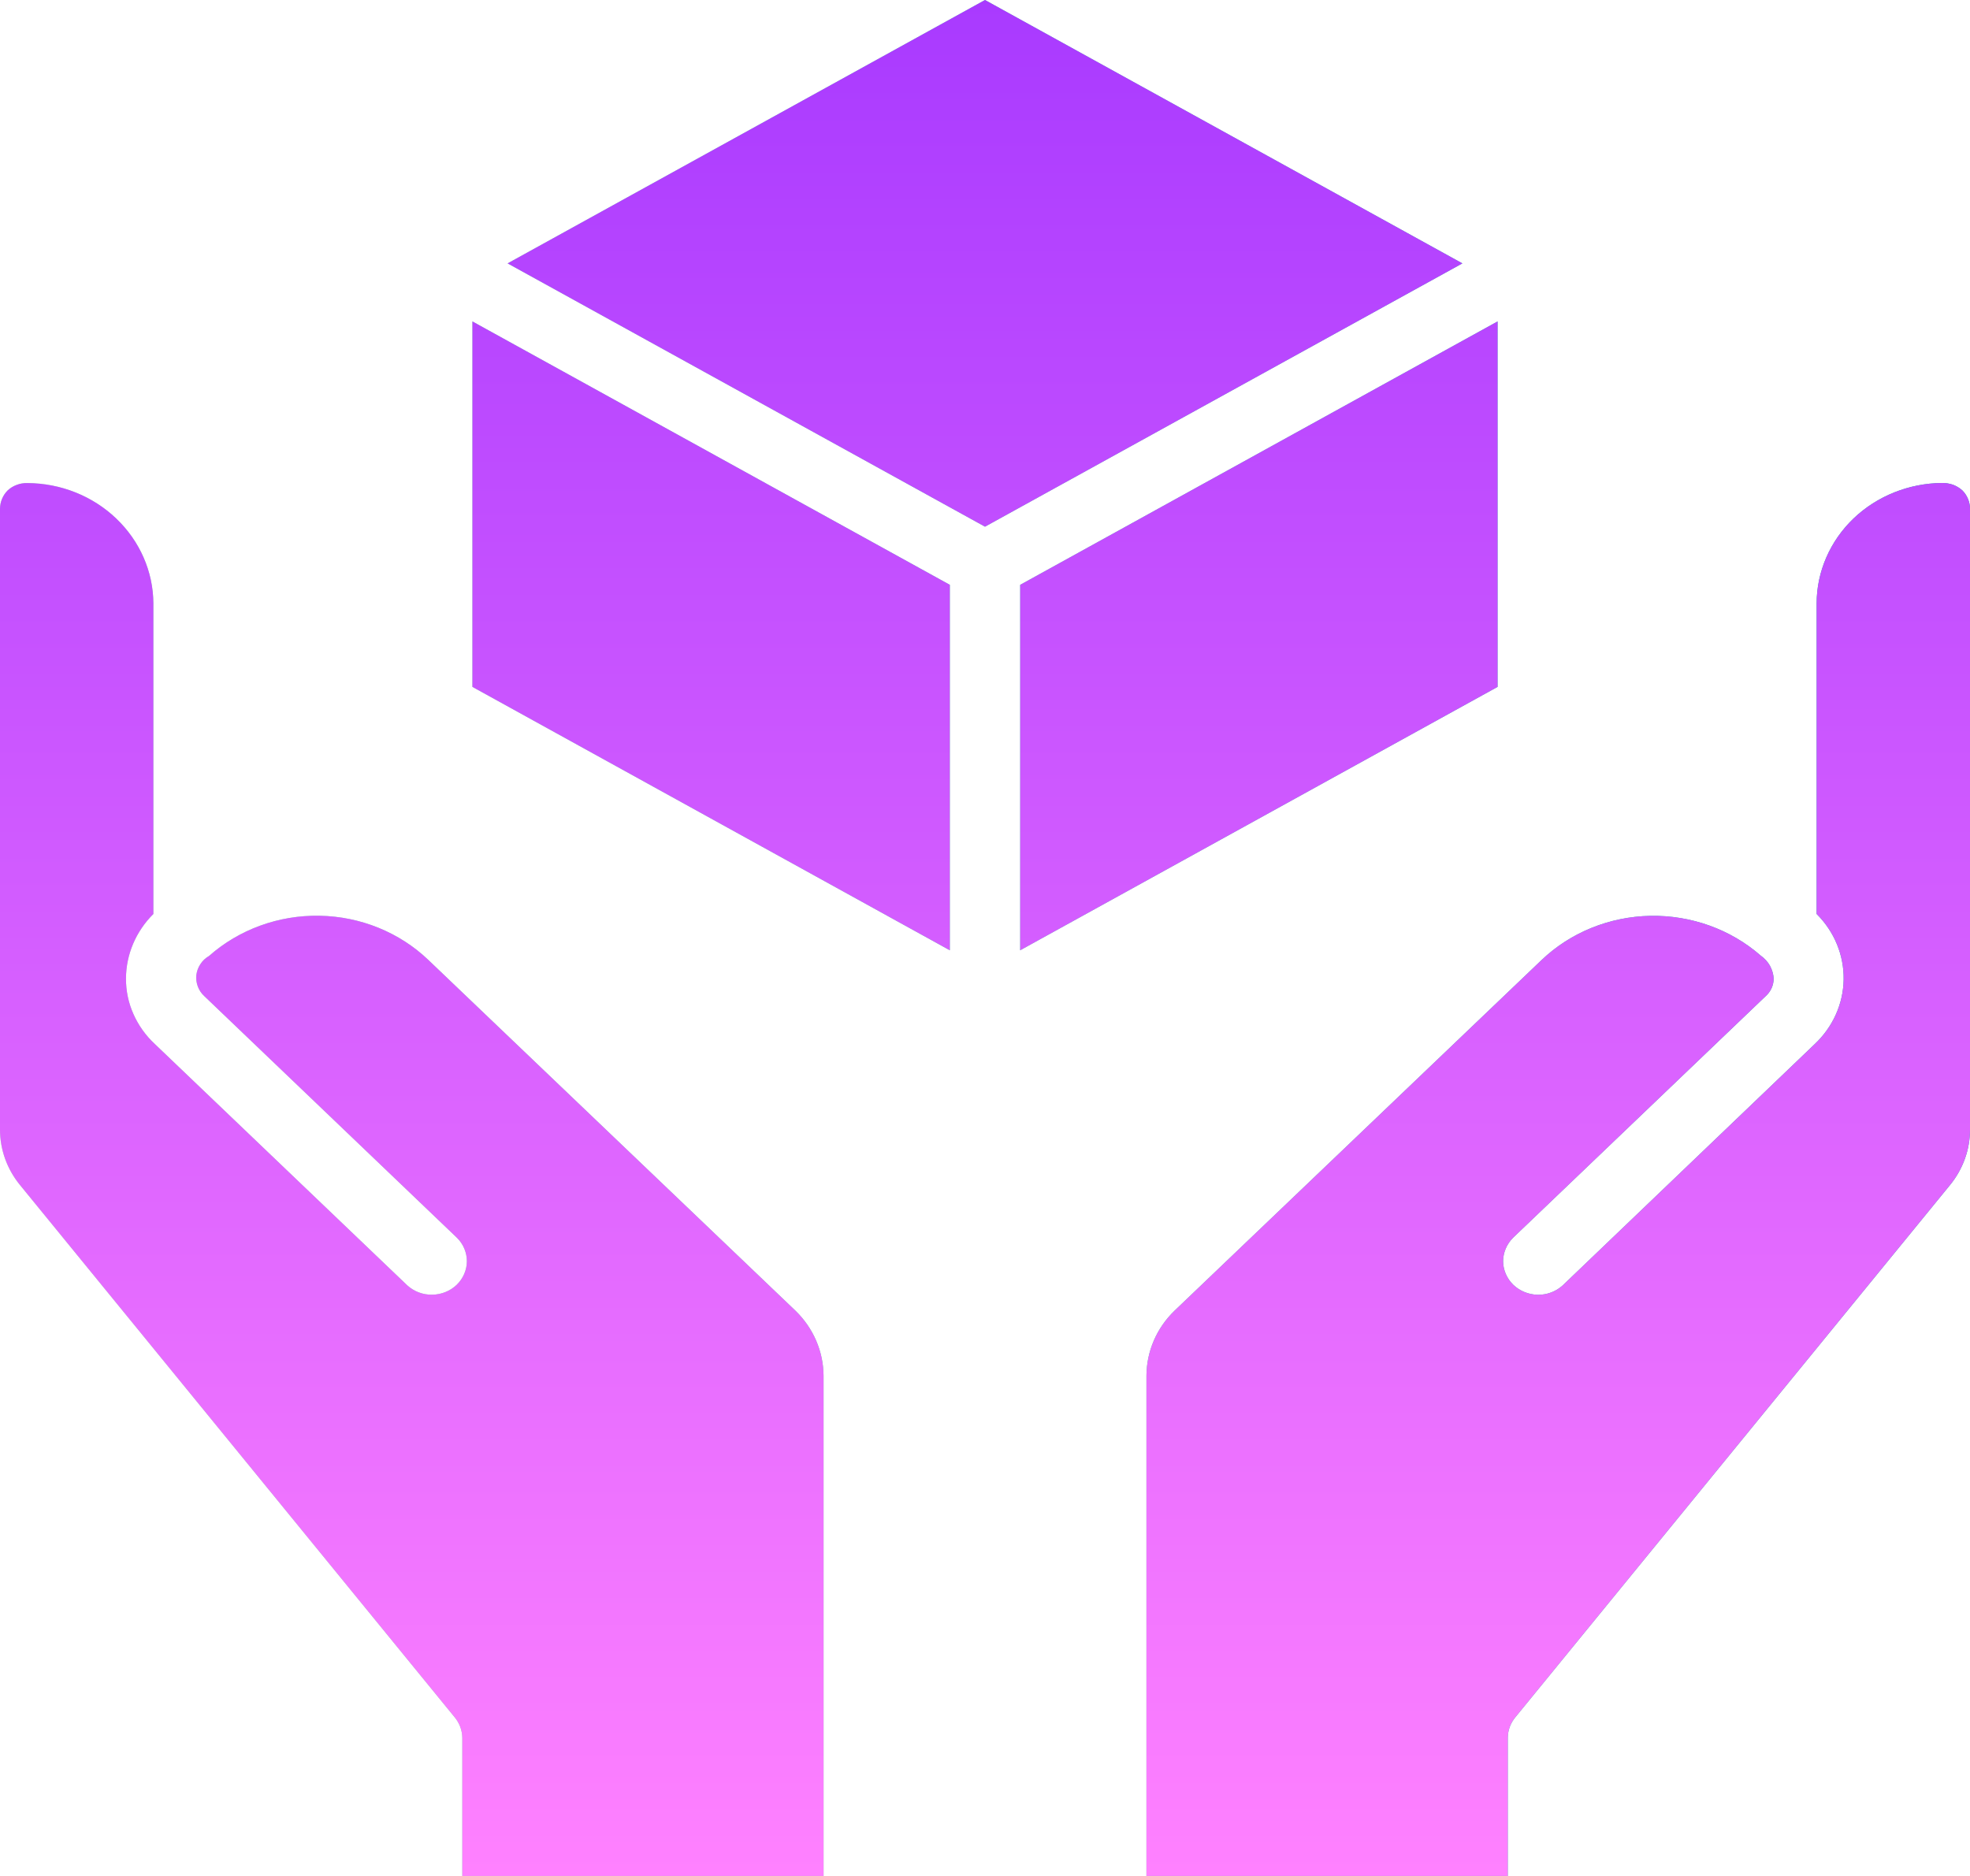
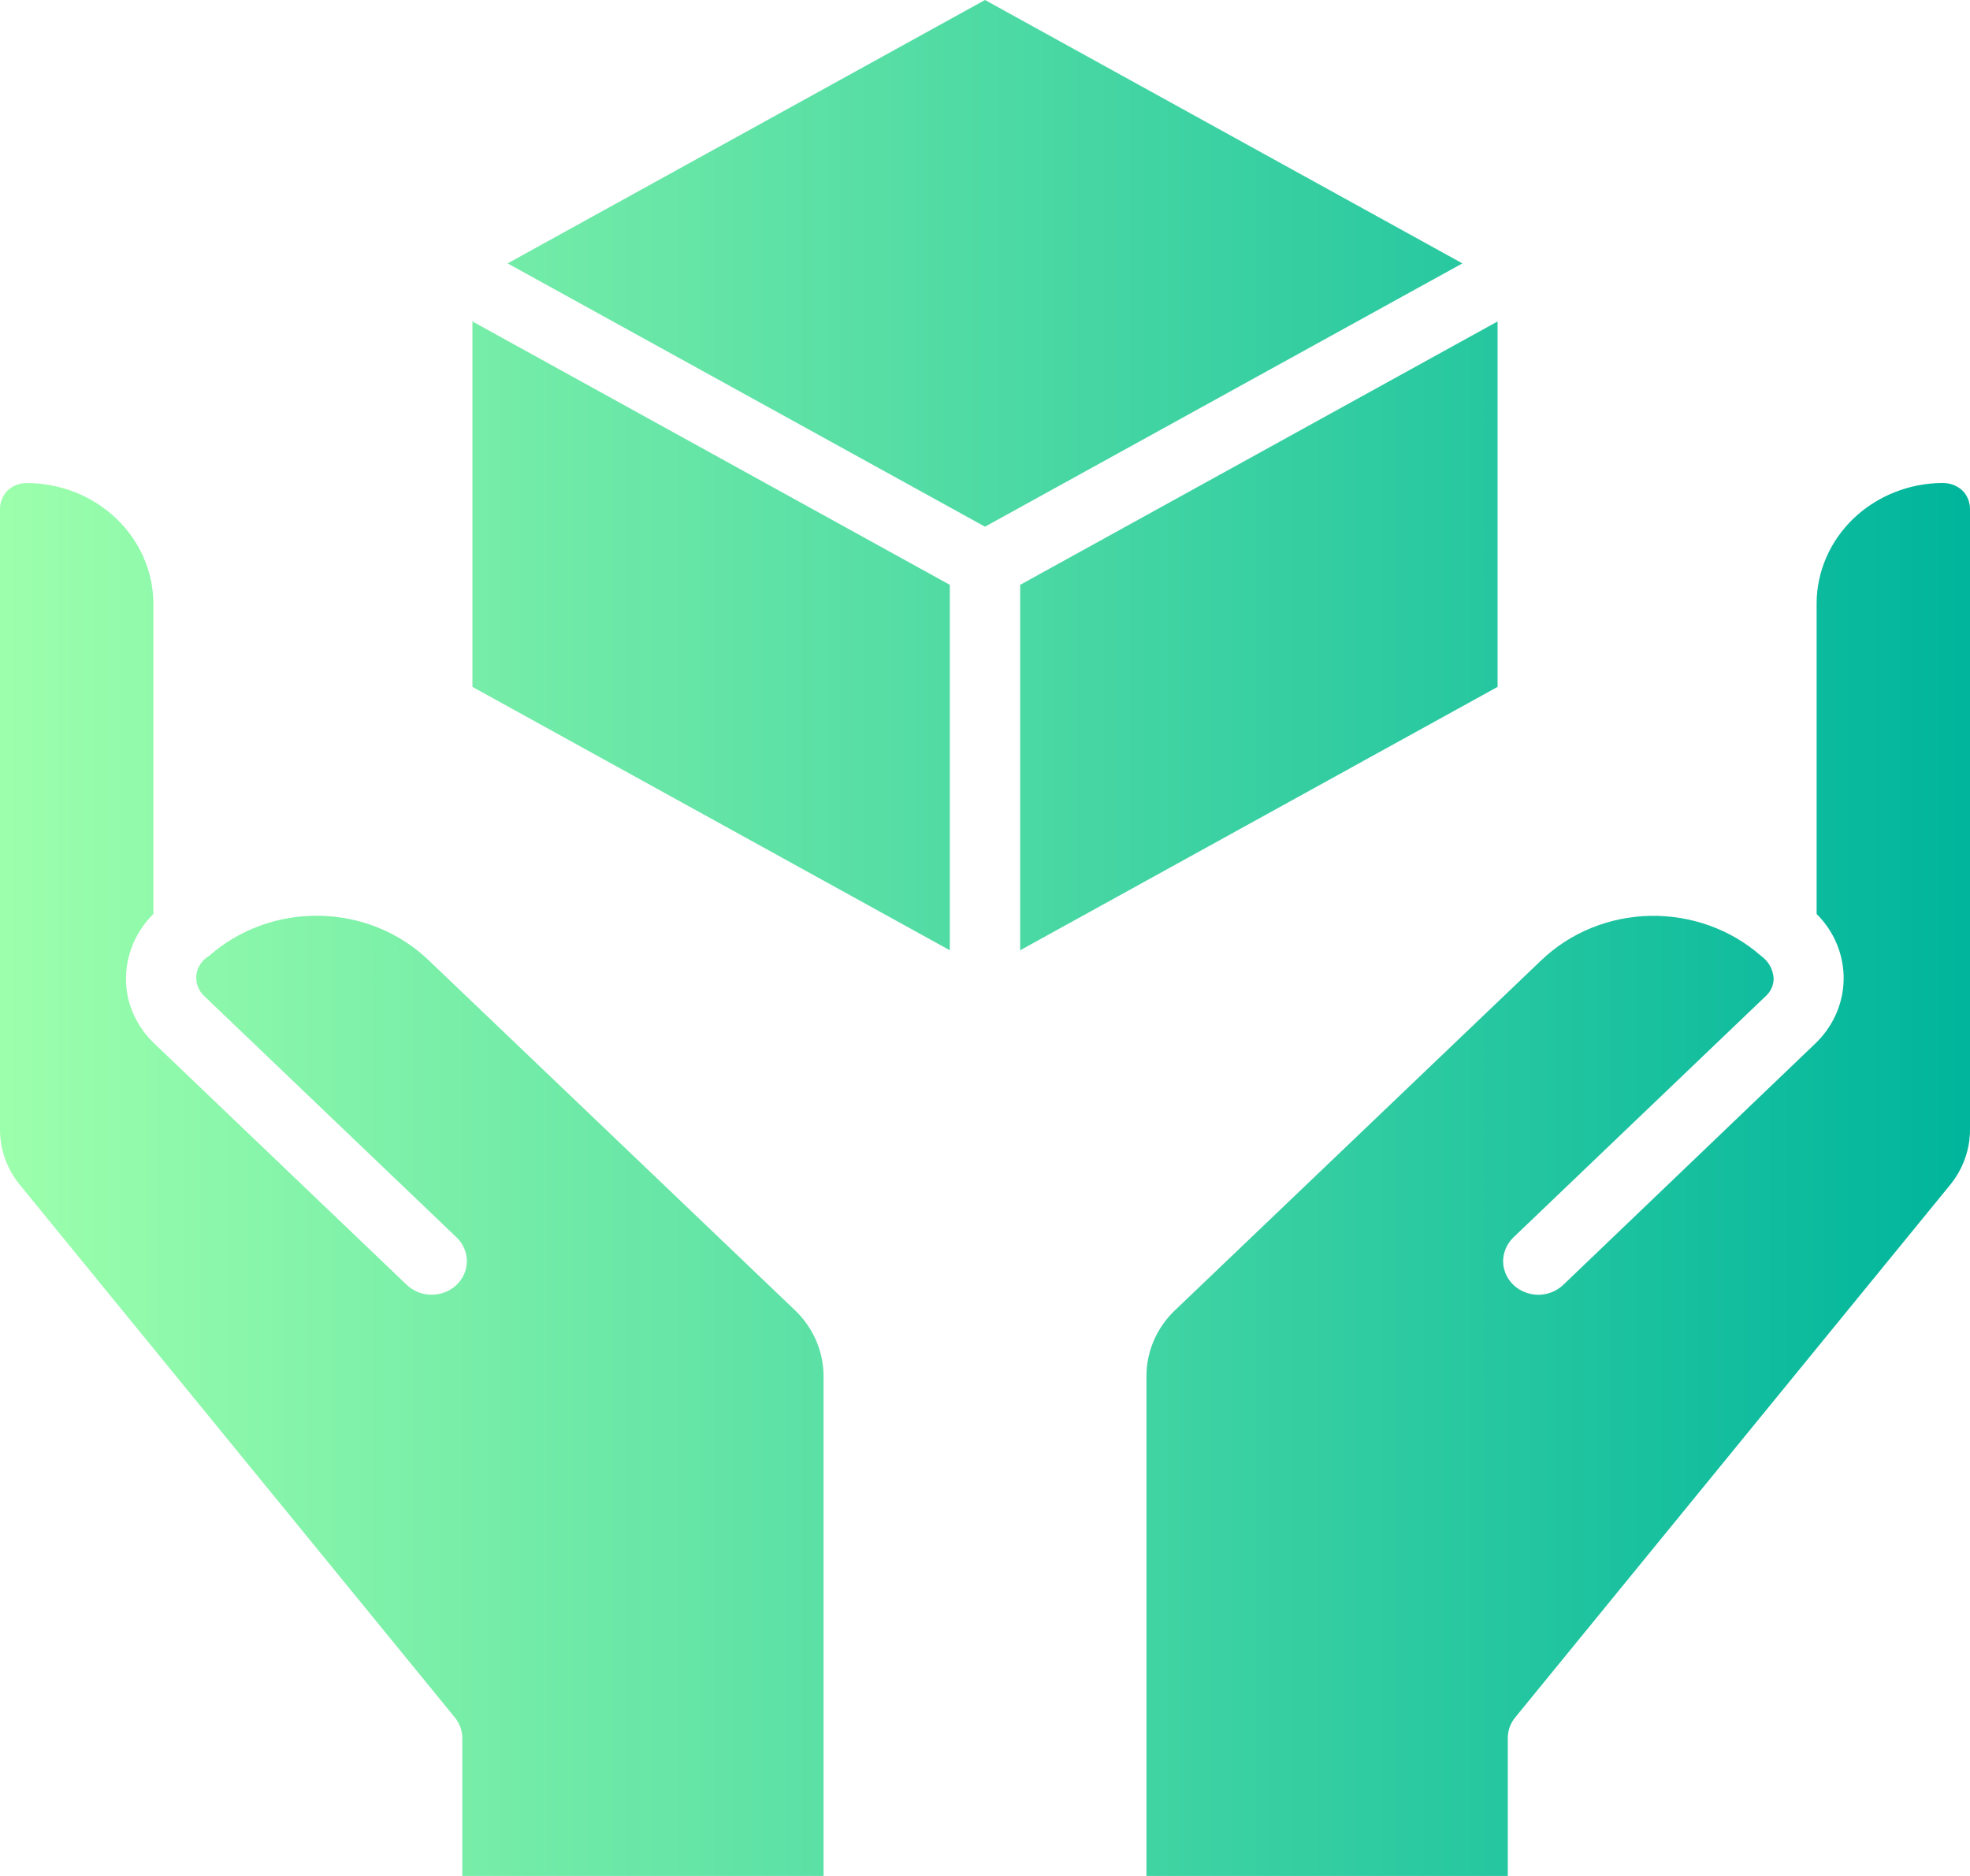
<svg xmlns="http://www.w3.org/2000/svg" width="21" height="20" viewBox="0 0 21 20" fill="none">
  <path d="M15.589 2.808L10.5 5.615L5.411 2.808L10.5 0L15.589 2.808ZM5.036 7.323L10.125 10.131V6.235L5.036 3.427V7.323ZM15.964 3.427L10.875 6.235V10.131L15.964 7.323V3.427ZM20.918 5.228C20.889 5.202 20.856 5.182 20.819 5.168C20.782 5.155 20.743 5.149 20.704 5.149C20.349 5.152 20.009 5.288 19.758 5.528C19.508 5.768 19.366 6.093 19.365 6.432V9.744C19.554 9.932 19.657 10.183 19.653 10.443C19.649 10.703 19.537 10.951 19.343 11.133L16.657 13.705C16.586 13.769 16.492 13.805 16.393 13.804C16.295 13.802 16.201 13.764 16.132 13.698C16.063 13.631 16.024 13.541 16.023 13.448C16.023 13.354 16.061 13.264 16.129 13.196L18.817 10.625C18.846 10.6 18.868 10.571 18.884 10.537C18.899 10.504 18.907 10.468 18.907 10.431C18.904 10.384 18.89 10.337 18.867 10.295C18.843 10.253 18.809 10.216 18.769 10.188C18.448 9.907 18.026 9.756 17.591 9.764C17.156 9.773 16.741 9.941 16.433 10.235L12.521 13.973C12.329 14.158 12.222 14.408 12.221 14.668V20H16.073V18.528C16.073 18.447 16.102 18.369 16.155 18.306L20.79 12.63C20.926 12.462 21 12.255 21 12.043V5.422C20.999 5.35 20.97 5.28 20.918 5.228ZM4.567 10.235C4.259 9.94 3.843 9.771 3.407 9.763C2.97 9.755 2.548 9.909 2.228 10.192C2.19 10.214 2.159 10.243 2.136 10.279C2.113 10.314 2.098 10.354 2.093 10.395C2.089 10.437 2.094 10.478 2.109 10.518C2.124 10.557 2.147 10.592 2.179 10.621L4.871 13.196C4.94 13.264 4.977 13.354 4.977 13.448C4.976 13.541 4.937 13.631 4.868 13.698C4.799 13.764 4.705 13.802 4.607 13.803C4.508 13.805 4.414 13.769 4.342 13.704L1.65 11.13C1.552 11.039 1.475 10.93 1.422 10.81C1.369 10.691 1.342 10.562 1.343 10.431C1.344 10.175 1.449 9.929 1.635 9.744V6.432C1.633 6.092 1.49 5.768 1.239 5.528C0.988 5.288 0.648 5.152 0.292 5.15C0.254 5.149 0.215 5.155 0.179 5.169C0.143 5.182 0.11 5.202 0.082 5.228C0.03 5.28 0.001 5.35 0 5.422V12.043C0 12.255 0.074 12.462 0.21 12.63L4.845 18.306C4.898 18.369 4.927 18.447 4.928 18.528V20H8.779V14.668C8.778 14.408 8.67 14.158 8.479 13.973L4.567 10.235Z" fill="url(#paint0_linear_12549_189)" />
-   <path d="M15.589 2.808L10.5 5.615L5.411 2.808L10.5 0L15.589 2.808ZM5.036 7.323L10.125 10.131V6.235L5.036 3.427V7.323ZM15.964 3.427L10.875 6.235V10.131L15.964 7.323V3.427ZM20.918 5.228C20.889 5.202 20.856 5.182 20.819 5.168C20.782 5.155 20.743 5.149 20.704 5.149C20.349 5.152 20.009 5.288 19.758 5.528C19.508 5.768 19.366 6.093 19.365 6.432V9.744C19.554 9.932 19.657 10.183 19.653 10.443C19.649 10.703 19.537 10.951 19.343 11.133L16.657 13.705C16.586 13.769 16.492 13.805 16.393 13.804C16.295 13.802 16.201 13.764 16.132 13.698C16.063 13.631 16.024 13.541 16.023 13.448C16.023 13.354 16.061 13.264 16.129 13.196L18.817 10.625C18.846 10.6 18.868 10.571 18.884 10.537C18.899 10.504 18.907 10.468 18.907 10.431C18.904 10.384 18.89 10.337 18.867 10.295C18.843 10.253 18.809 10.216 18.769 10.188C18.448 9.907 18.026 9.756 17.591 9.764C17.156 9.773 16.741 9.941 16.433 10.235L12.521 13.973C12.329 14.158 12.222 14.408 12.221 14.668V20H16.073V18.528C16.073 18.447 16.102 18.369 16.155 18.306L20.79 12.63C20.926 12.462 21 12.255 21 12.043V5.422C20.999 5.35 20.97 5.28 20.918 5.228ZM4.567 10.235C4.259 9.94 3.843 9.771 3.407 9.763C2.97 9.755 2.548 9.909 2.228 10.192C2.19 10.214 2.159 10.243 2.136 10.279C2.113 10.314 2.098 10.354 2.093 10.395C2.089 10.437 2.094 10.478 2.109 10.518C2.124 10.557 2.147 10.592 2.179 10.621L4.871 13.196C4.94 13.264 4.977 13.354 4.977 13.448C4.976 13.541 4.937 13.631 4.868 13.698C4.799 13.764 4.705 13.802 4.607 13.803C4.508 13.805 4.414 13.769 4.342 13.704L1.65 11.13C1.552 11.039 1.475 10.93 1.422 10.81C1.369 10.691 1.342 10.562 1.343 10.431C1.344 10.175 1.449 9.929 1.635 9.744V6.432C1.633 6.092 1.49 5.768 1.239 5.528C0.988 5.288 0.648 5.152 0.292 5.15C0.254 5.149 0.215 5.155 0.179 5.169C0.143 5.182 0.11 5.202 0.082 5.228C0.03 5.28 0.001 5.35 0 5.422V12.043C0 12.255 0.074 12.462 0.21 12.63L4.845 18.306C4.898 18.369 4.927 18.447 4.928 18.528V20H8.779V14.668C8.778 14.408 8.67 14.158 8.479 13.973L4.567 10.235Z" fill="url(#paint1_linear_12549_189)" />
  <defs>
    <linearGradient id="paint0_linear_12549_189" x1="0" y1="10" x2="21" y2="10" gradientUnits="userSpaceOnUse">
      <stop stop-color="#9CFFAC" />
      <stop offset="1" stop-color="#00B59C" />
    </linearGradient>
    <linearGradient id="paint1_linear_12549_189" x1="10.5" y1="20" x2="10.5" y2="5.00678e-05" gradientUnits="userSpaceOnUse">
      <stop stop-color="#FF81FF" />
      <stop offset="1" stop-color="#A93AFF" />
    </linearGradient>
  </defs>
</svg>